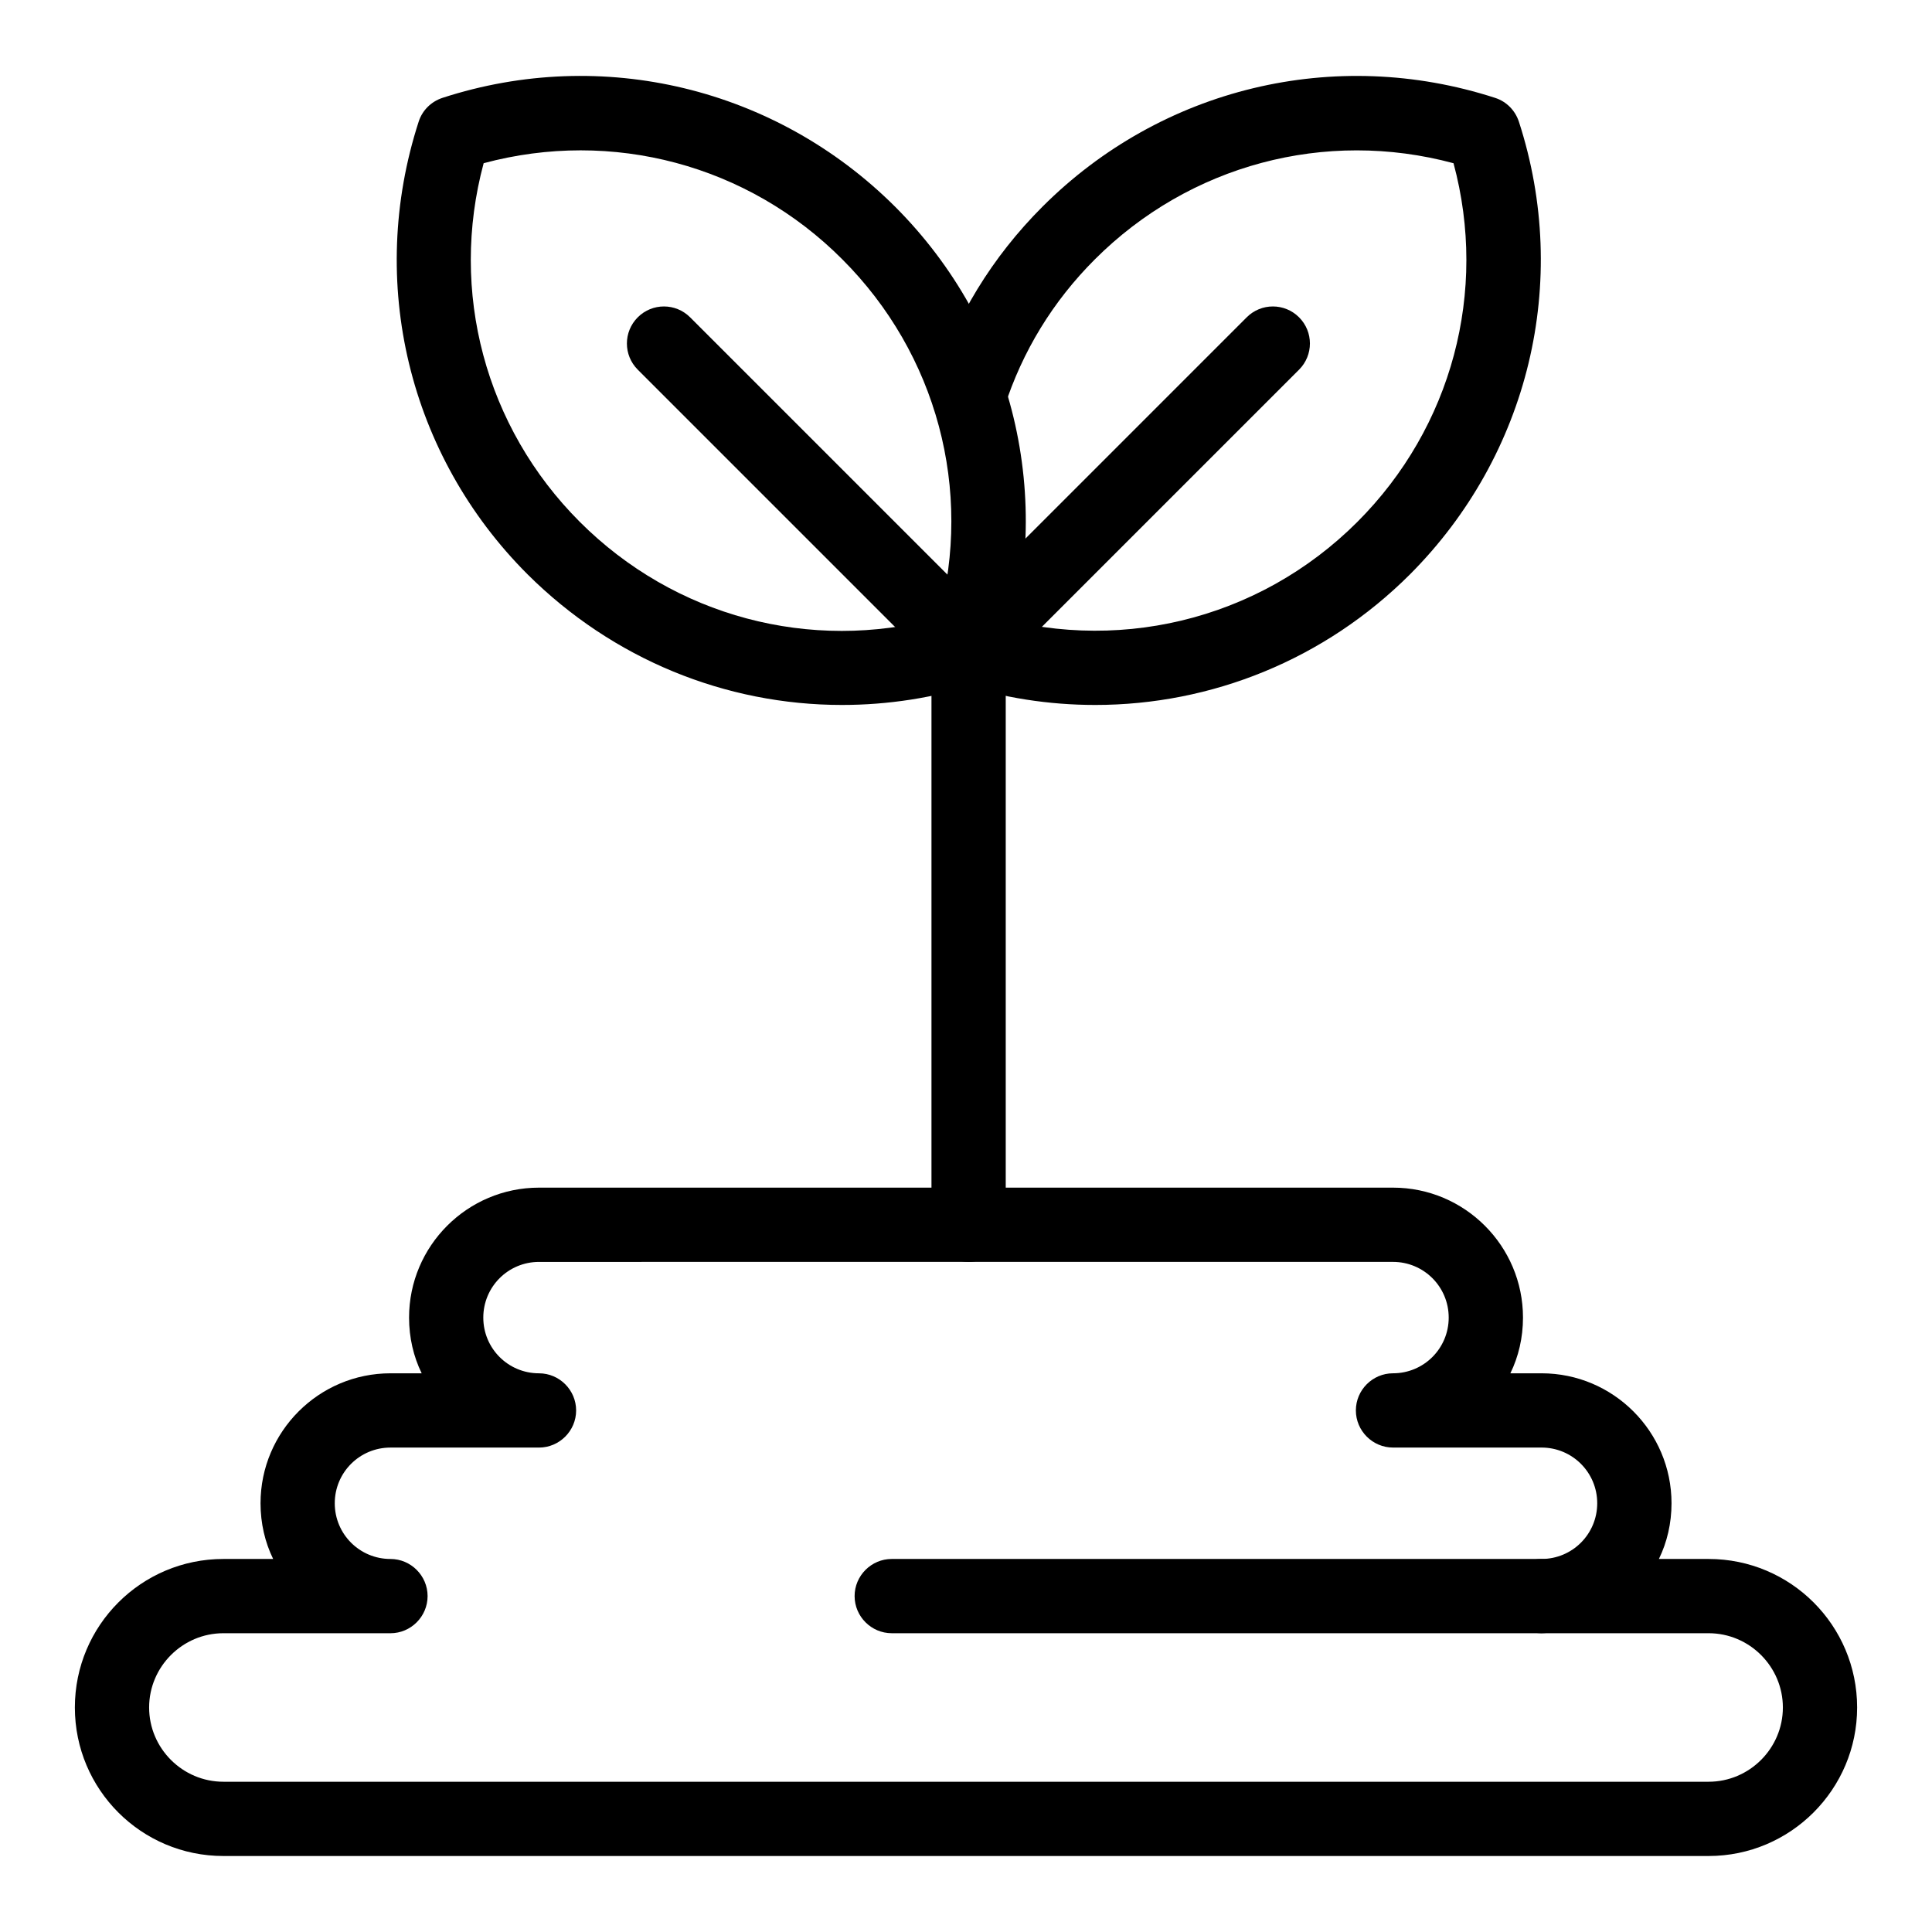
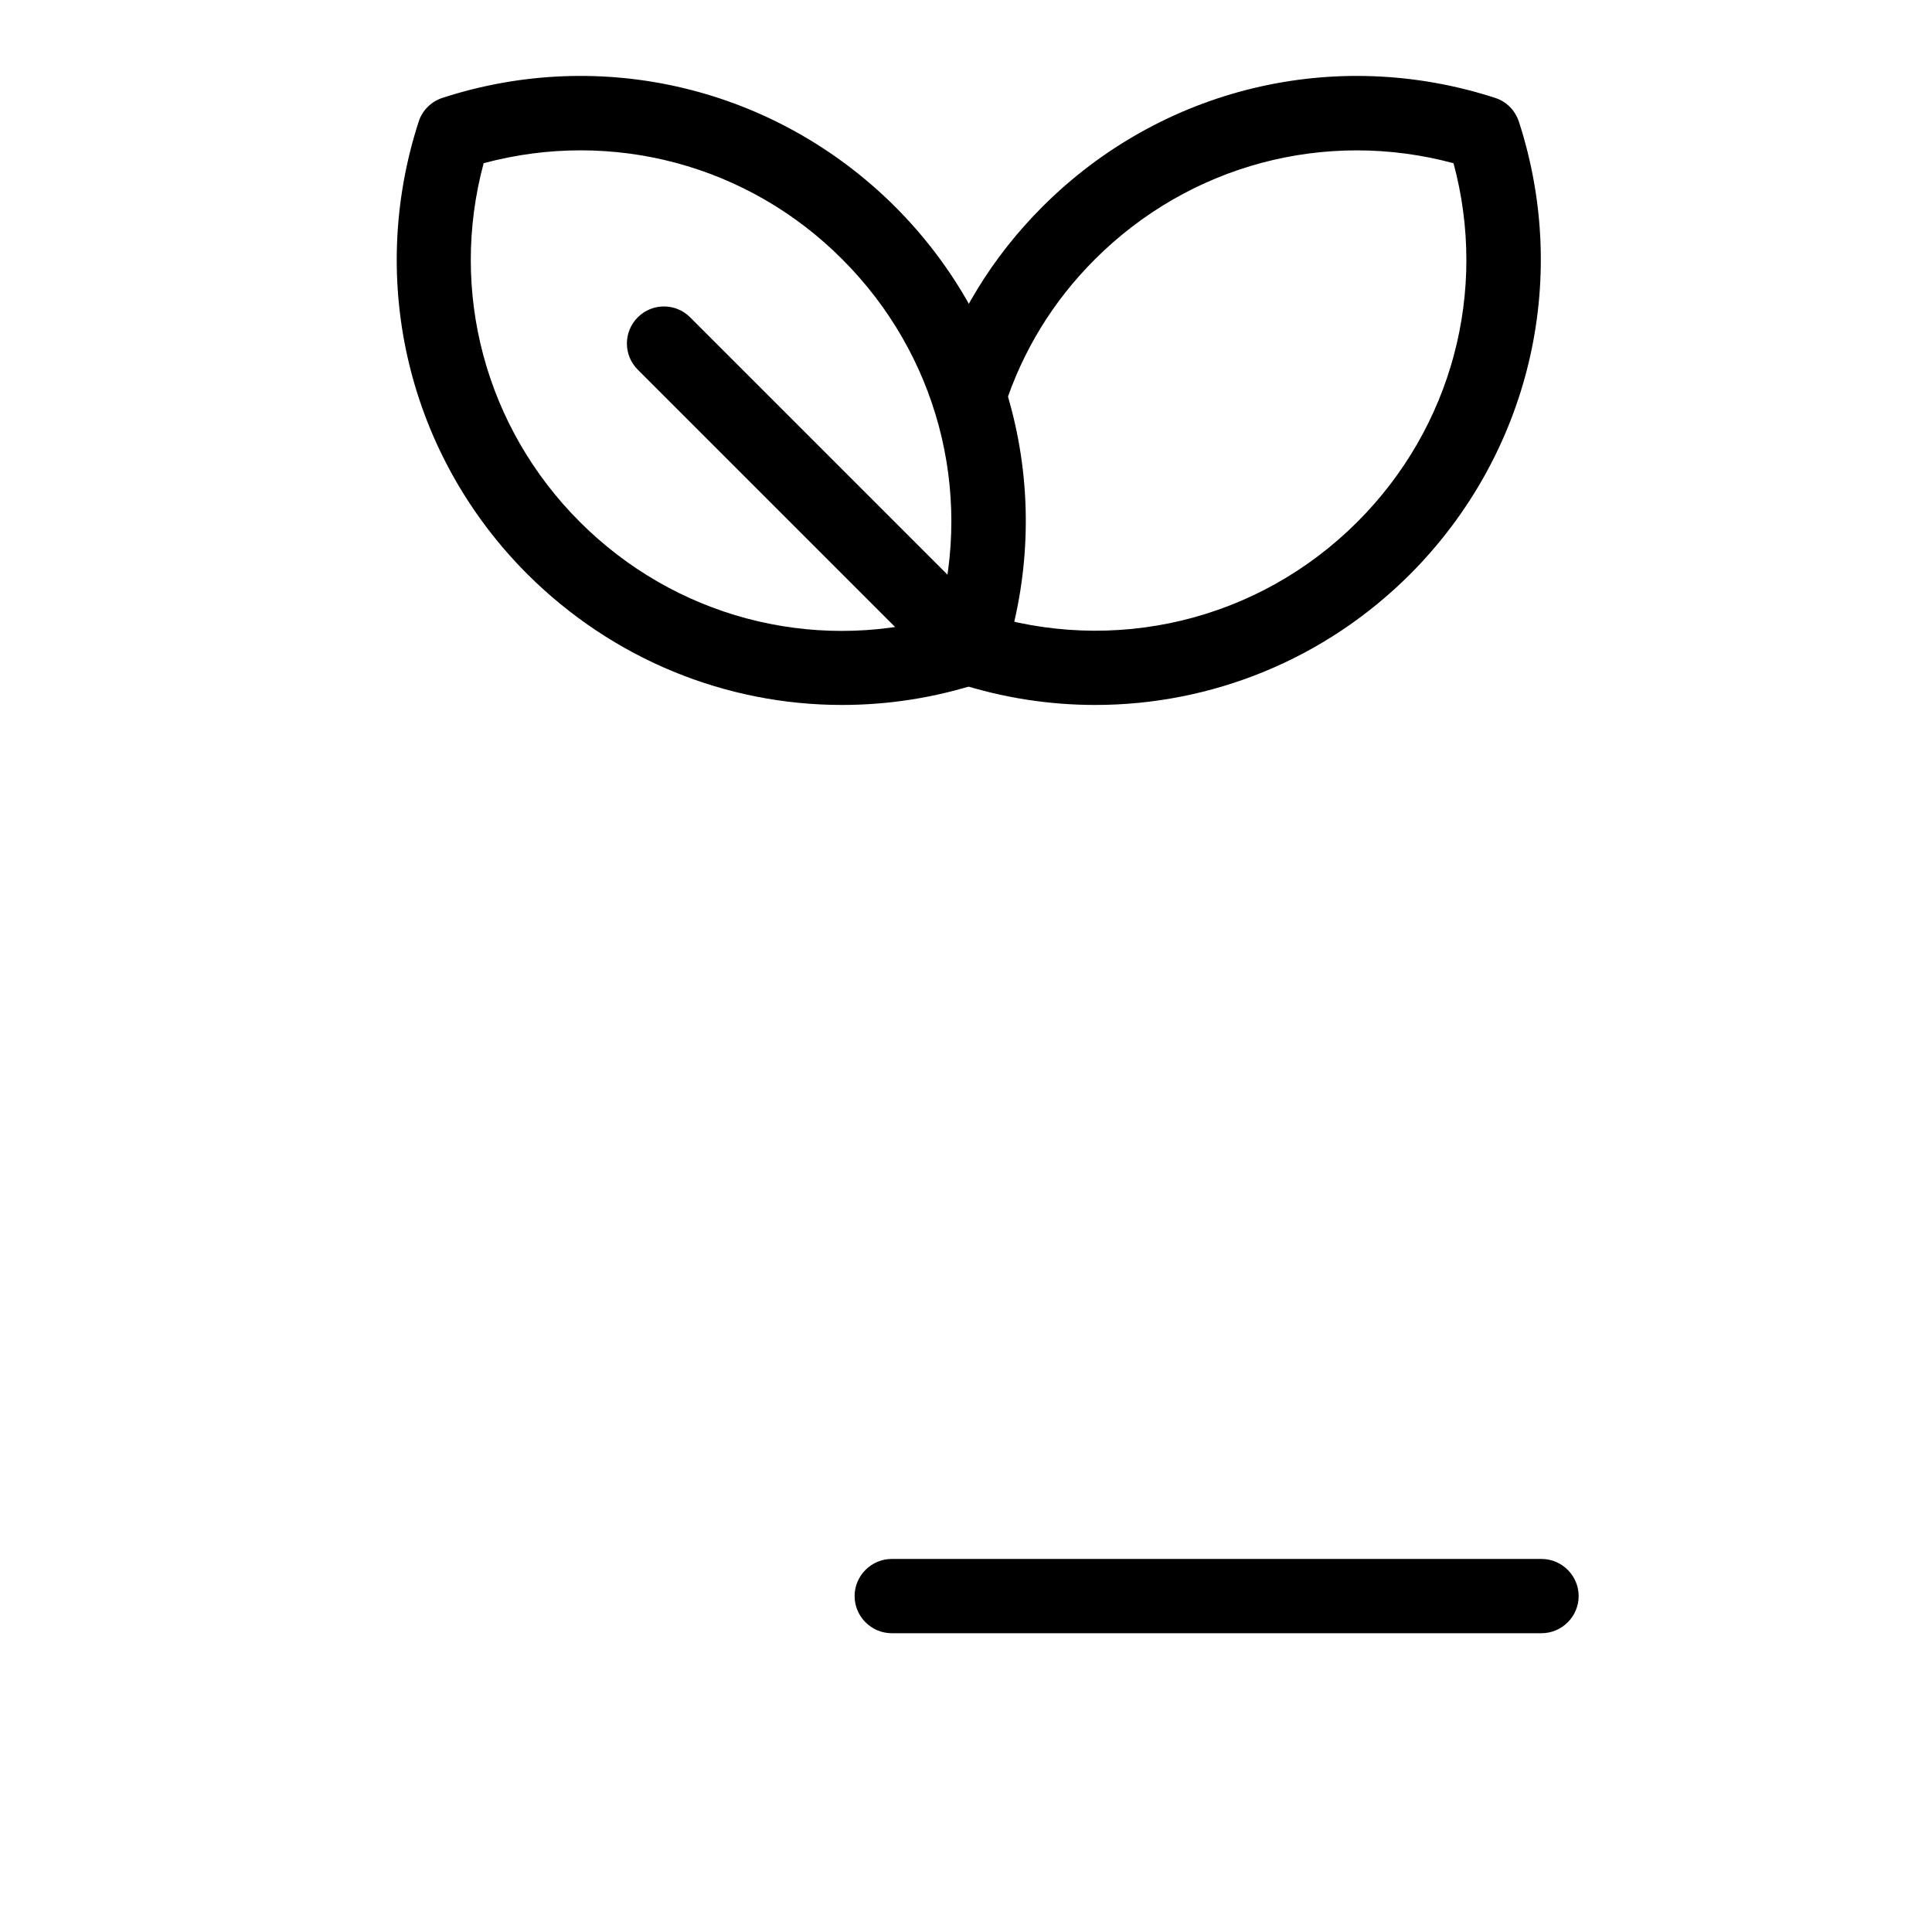
<svg xmlns="http://www.w3.org/2000/svg" fill="#000000" width="800px" height="800px" version="1.1" viewBox="144 144 512 512">
  <g>
-     <path d="m596.8 635.86h-393.6c-21.746 0-39.359-17.613-39.359-39.359s17.613-39.359 39.359-39.359h13.188c-2.164-4.43-3.344-9.445-3.344-14.762 0-18.992 15.449-34.441 34.441-34.441h8.266c-2.164-4.43-3.344-9.445-3.344-14.762 0-18.992 15.449-34.441 34.441-34.441h226.32c18.992 0 34.441 15.449 34.441 34.441 0 5.312-1.18 10.332-3.344 14.762h8.266c18.992 0 34.441 15.449 34.441 34.441 0 5.312-1.18 10.332-3.344 14.762h13.172c21.746 0 39.359 17.613 39.359 39.359 0 21.648-17.613 39.359-39.359 39.359zm-393.6-59.039c-10.824 0-19.68 8.855-19.68 19.68 0 10.824 8.855 19.68 19.68 19.68h393.6c10.824 0 19.68-8.855 19.68-19.68 0-10.824-8.855-19.68-19.68-19.68h-44.281c-5.41 0-9.84-4.43-9.84-9.84s4.43-9.84 9.84-9.84c8.168 0 14.762-6.594 14.762-14.762 0-8.168-6.594-14.762-14.762-14.762h-39.359c-5.41 0-9.84-4.43-9.84-9.84s4.43-9.84 9.84-9.84c8.168 0 14.762-6.594 14.762-14.762 0-8.168-6.594-14.762-14.762-14.762l-226.32 0.004c-8.168 0-14.762 6.594-14.762 14.762 0 8.168 6.594 14.762 14.762 14.762 5.41 0 9.84 4.43 9.84 9.84s-4.43 9.84-9.84 9.84h-39.363c-8.168 0-14.762 6.594-14.762 14.762s6.594 14.762 14.762 14.762c5.41 0 9.84 4.43 9.84 9.84 0 5.41-4.43 9.84-9.84 9.84z" />
    <path d="m552.52 576.82h-172.2c-5.41 0-9.84-4.43-9.84-9.84s4.43-9.84 9.84-9.84h172.2c5.41 0 9.84 4.43 9.84 9.84s-4.43 9.84-9.84 9.84z" />
-     <path d="m400.69 325.51c-2.559 0-5.019-0.984-6.988-2.856-3.836-3.836-3.836-10.035 0-13.875l80.688-80.688c3.836-3.836 10.035-3.836 13.875 0 3.836 3.836 3.836 10.035 0 13.875l-80.688 80.688c-1.867 1.973-4.328 2.856-6.887 2.856z" />
    <path d="m434.24 330.82c-12.203 0-24.5-1.871-36.605-5.805-5.215-1.672-7.969-7.184-6.297-12.398s7.184-7.969 12.398-6.297c35.426 11.414 73.703 2.262 99.977-24.008 25.094-25.094 34.637-61.105 25.484-95.055-33.949-9.152-69.961 0.395-95.055 25.484-11.121 11.121-19.188 24.305-24.008 39.262-1.672 5.215-7.184 7.969-12.398 6.297-5.215-1.672-7.969-7.184-6.297-12.398 5.805-17.91 15.449-33.75 28.832-47.133 31.488-31.488 77.441-42.605 119.95-28.832 3.051 0.984 5.312 3.344 6.297 6.297 13.777 42.41 2.656 88.363-28.832 119.95-22.633 22.629-52.645 34.637-83.445 34.637z" />
    <path d="m400.69 325.51c-2.559 0-5.019-0.984-6.988-2.856l-80.688-80.688c-3.836-3.836-3.836-10.035 0-13.875 3.836-3.836 10.035-3.836 13.875 0l80.688 80.688c3.836 3.836 3.836 10.035 0 13.875-1.867 1.973-4.328 2.856-6.887 2.856z" />
    <path d="m367.13 330.82c-30.801 0-60.715-12.102-83.344-34.637-31.488-31.488-42.605-77.441-28.832-119.95 0.984-3.051 3.344-5.312 6.297-6.297 42.41-13.777 88.363-2.656 119.95 28.832 31.488 31.488 42.605 77.441 28.832 119.95-0.984 3.051-3.344 5.312-6.297 6.297-12.105 3.934-24.402 5.805-36.605 5.805zm-94.957-143.57c-9.152 33.949 0.395 69.961 25.484 95.055 25.094 25.094 61.105 34.637 95.055 25.484 9.152-33.949-0.395-69.961-25.484-95.055-24.992-25.09-61.008-34.637-95.055-25.484z" />
-     <path d="m400.69 478.42c-5.41 0-9.84-4.43-9.84-9.84v-152.91c0-5.41 4.43-9.84 9.84-9.84s9.84 4.43 9.84 9.84v152.82c0 5.512-4.43 9.938-9.84 9.938z" />
  </g>
</svg>